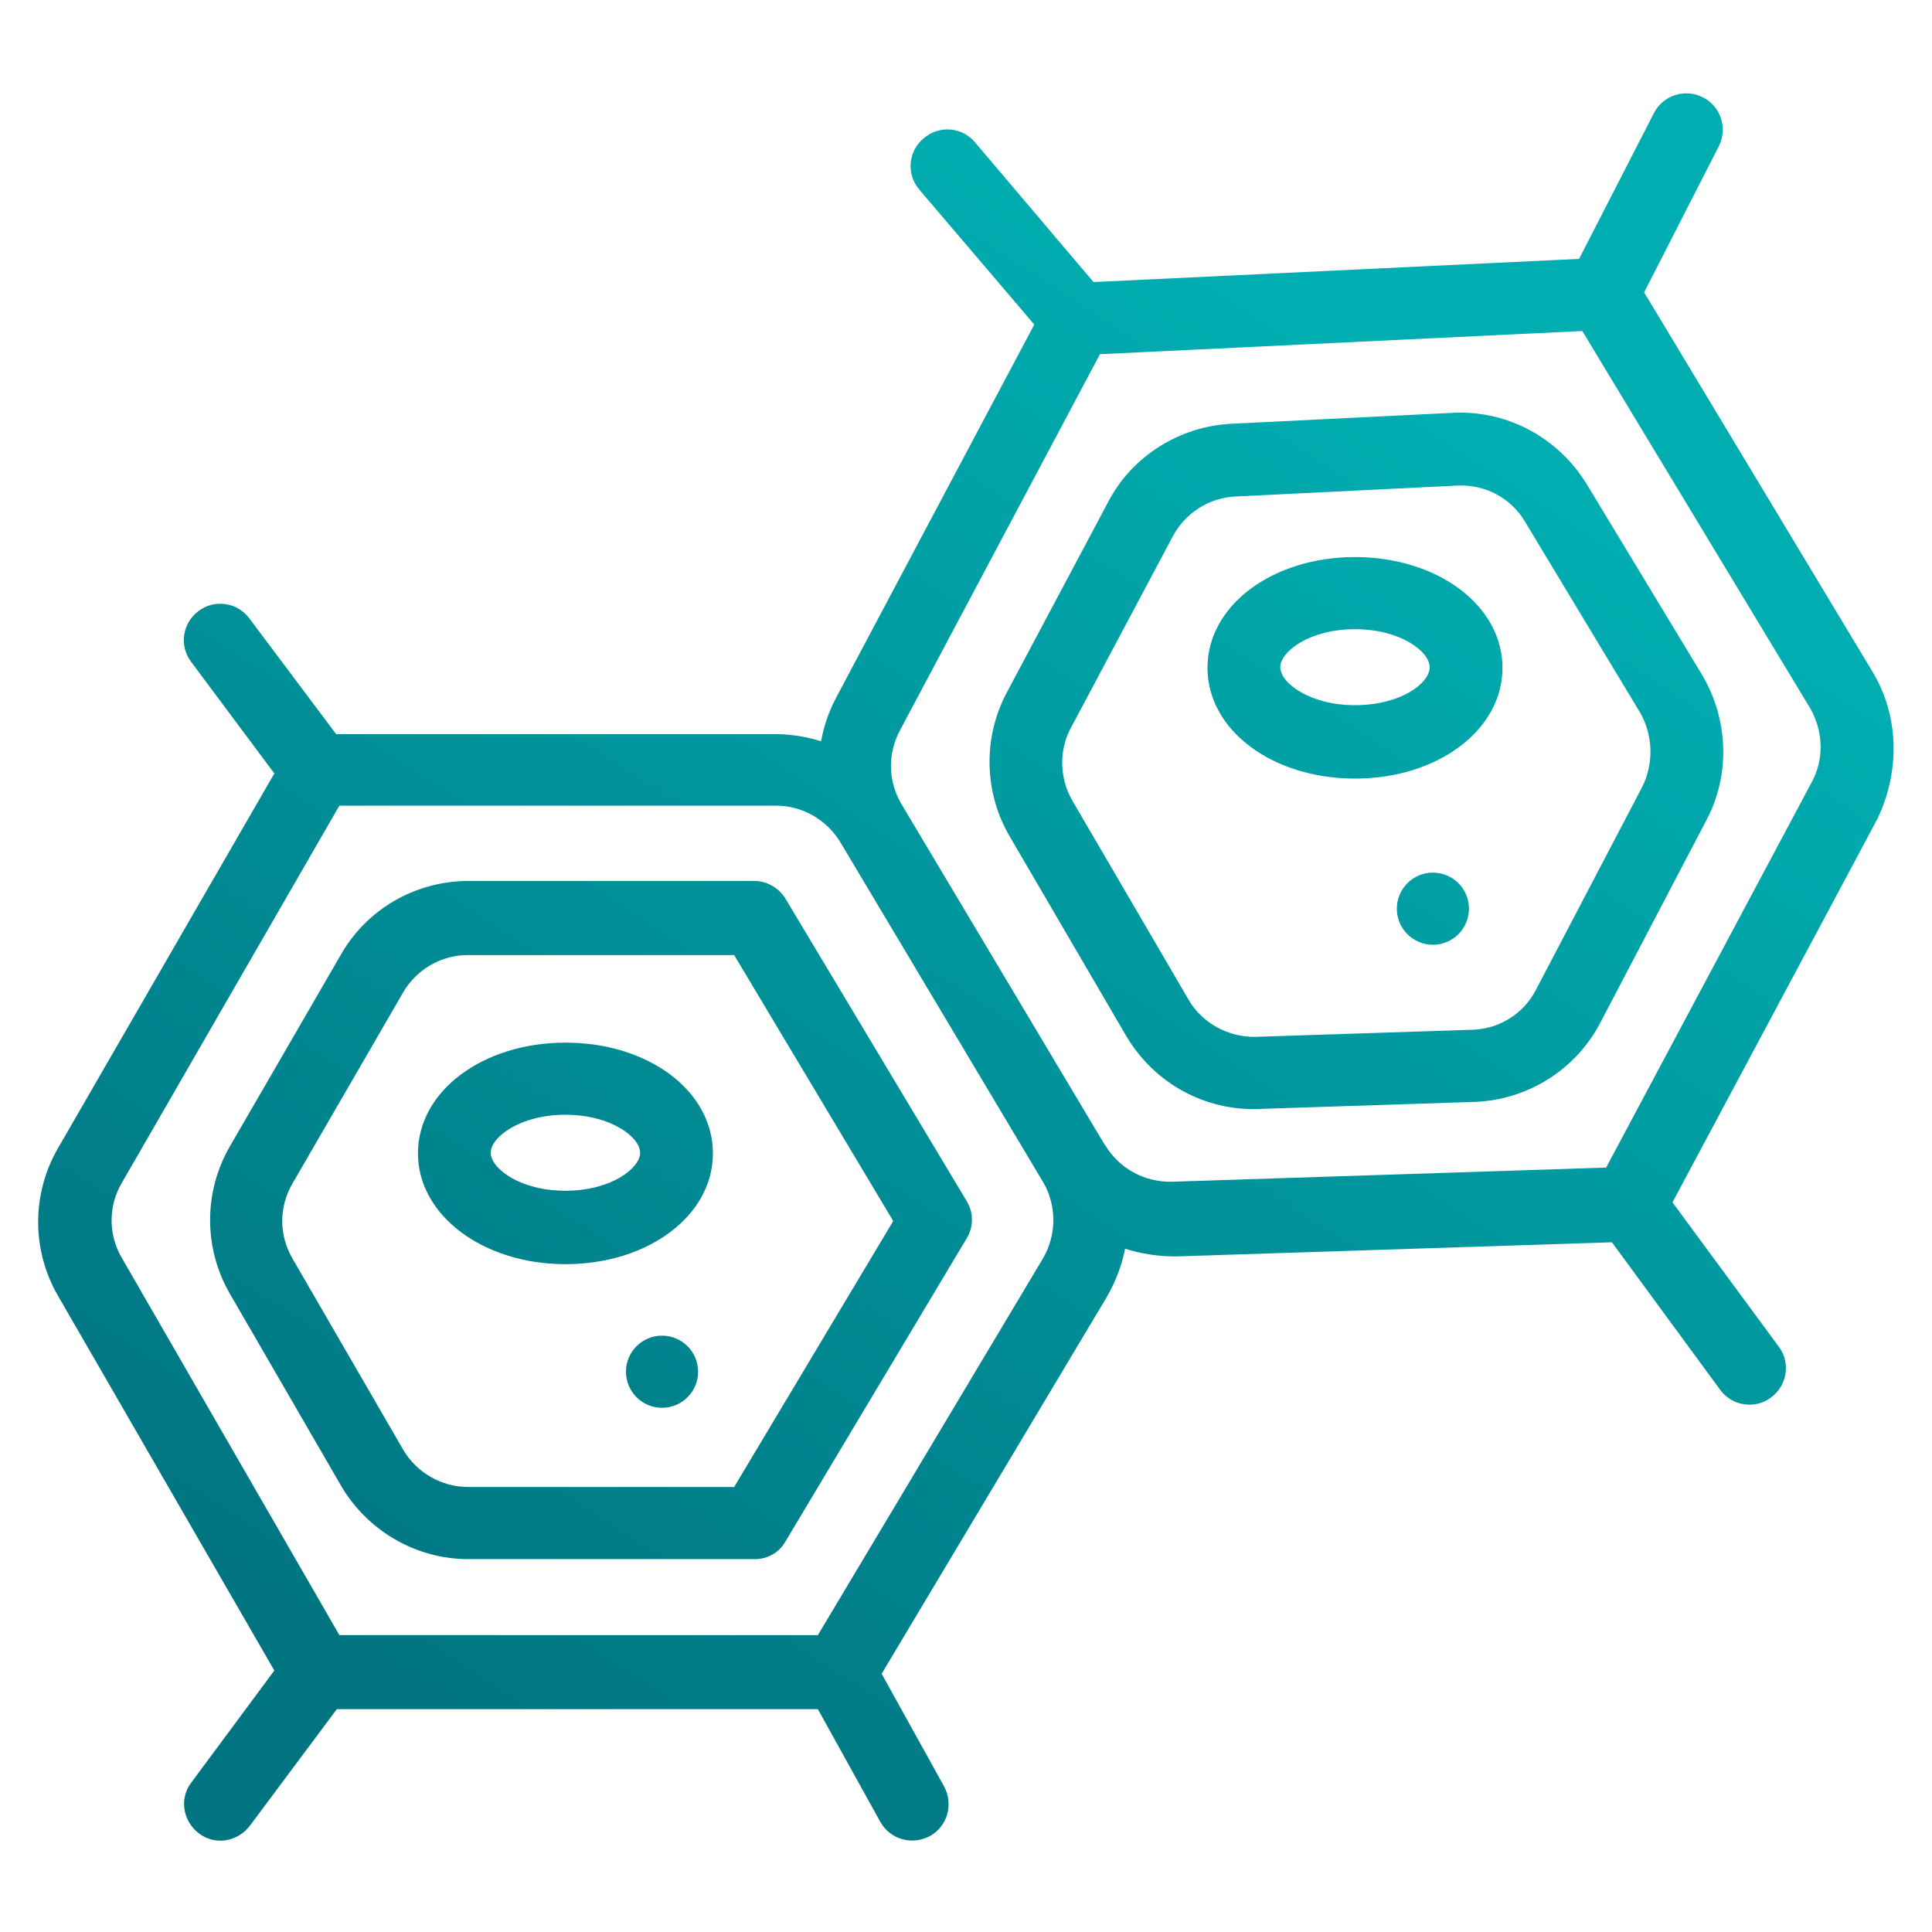
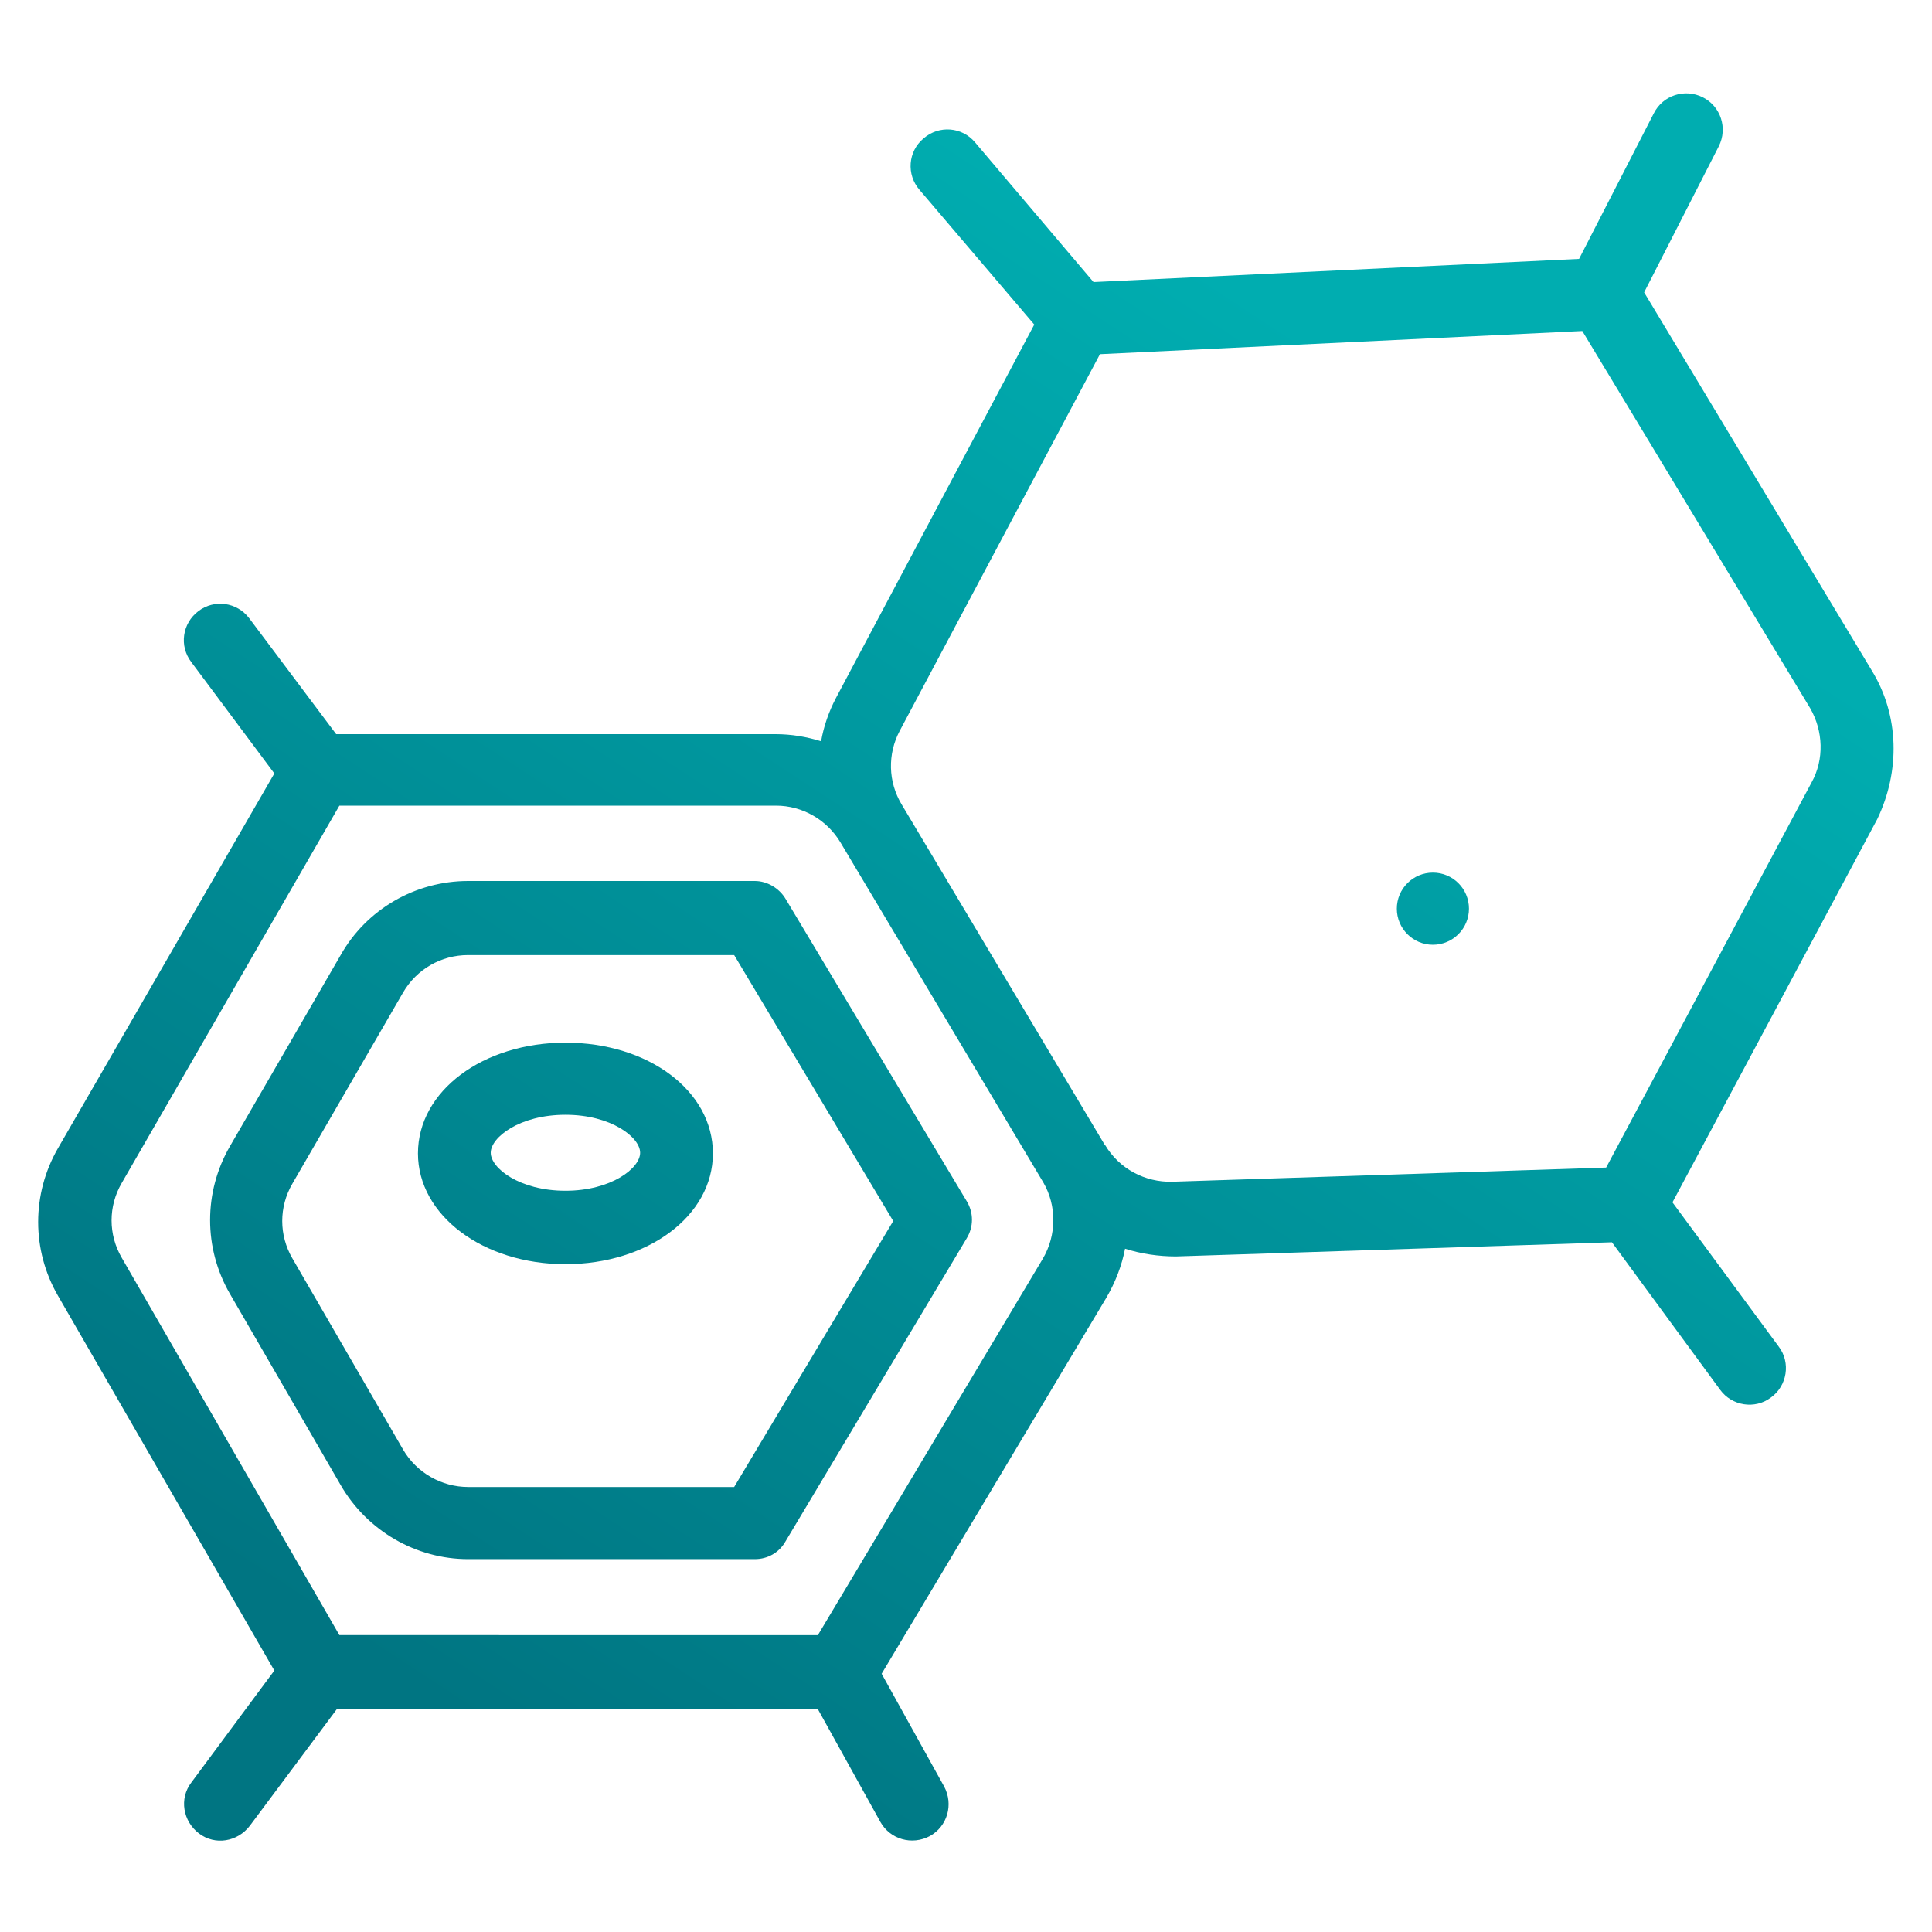
<svg xmlns="http://www.w3.org/2000/svg" version="1.1" id="圖層_1" x="0px" y="0px" viewBox="0 0 30 30" style="enable-background:new 0 0 30 30;" xml:space="preserve">
  <style type="text/css">
	.st0{fill:url(#SVGID_1_);}
	.st1{fill:url(#SVGID_2_);}
	.st2{fill:url(#SVGID_3_);}
	.st3{fill:url(#SVGID_4_);}
	.st4{fill:url(#SVGID_5_);}
	.st5{fill:url(#SVGID_6_);}
	.st6{fill:url(#SVGID_7_);}
</style>
  <g>
    <linearGradient id="SVGID_1_" gradientUnits="userSpaceOnUse" x1="4.936" y1="25.19" x2="18.726" y2="4.15">
      <stop offset="0" style="stop-color:#007582" />
      <stop offset="1" style="stop-color:#00ADB0" />
    </linearGradient>
    <path class="st0" d="M12.2,13.96c-0.1-0.17-0.29-0.28-0.48-0.28H7.27c-0.82,0-1.58,0.44-1.98,1.15l-1.72,2.97   c-0.41,0.71-0.41,1.58,0,2.29l1.72,2.97c0.41,0.71,1.17,1.15,1.98,1.15h4.45c0.2,0,0.38-0.1,0.48-0.28l2.81-4.7   c0.11-0.18,0.11-0.4,0-0.58L12.2,13.96z M11.4,23.09H7.27c-0.41,0-0.8-0.22-1.01-0.58l-1.72-2.97c-0.21-0.36-0.21-0.8,0-1.16   l1.72-2.97c0.21-0.36,0.59-0.58,1.01-0.58h4.13l2.47,4.13L11.4,23.09z" />
    <linearGradient id="SVGID_2_" gradientUnits="userSpaceOnUse" x1="7.761" y1="27.041" x2="21.551" y2="6.001">
      <stop offset="0" style="stop-color:#007582" />
      <stop offset="1" style="stop-color:#00ADB0" />
    </linearGradient>
    <path class="st1" d="M29.07,10.42l-3.54-5.88l1.16-2.27c0.14-0.28,0.03-0.62-0.25-0.76c-0.28-0.14-0.62-0.03-0.76,0.25l-1.16,2.26   l-7.54,0.36l-1.84-2.17c-0.2-0.24-0.56-0.27-0.8-0.06c-0.24,0.2-0.27,0.56-0.06,0.8l1.78,2.09l-3.08,5.8   c-0.11,0.21-0.19,0.44-0.23,0.67c-0.23-0.07-0.46-0.11-0.71-0.11H5.22l-1.35-1.8c-0.19-0.25-0.54-0.3-0.79-0.11   c-0.25,0.19-0.3,0.54-0.11,0.79l1.29,1.73l-3.36,5.82c-0.41,0.71-0.41,1.58,0,2.29l3.36,5.82l-1.29,1.74   c-0.19,0.25-0.13,0.6,0.12,0.79c0.25,0.19,0.6,0.13,0.79-0.12l1.35-1.81h7.47l0.97,1.75c0.15,0.27,0.49,0.37,0.77,0.22   c0.27-0.15,0.37-0.49,0.22-0.77l-0.97-1.75l3.49-5.84c0.14-0.24,0.24-0.5,0.29-0.76c0.25,0.08,0.52,0.12,0.79,0.12l6.77-0.22   l1.68,2.29c0.18,0.25,0.54,0.31,0.79,0.12c0.25-0.18,0.31-0.54,0.12-0.79l-1.65-2.24l3.18-5.95   C29.51,11.97,29.49,11.11,29.07,10.42L29.07,10.42z M16.19,19.55l-3.49,5.84H5.27l-3.38-5.86c-0.21-0.36-0.21-0.8,0-1.16l3.38-5.86   h6.78c0.41,0,0.79,0.22,1,0.57l3.15,5.28C16.41,18.72,16.41,19.18,16.19,19.55L16.19,19.55z M28.13,12.15l-3.19,5.98l-6.74,0.22   c-0.42,0.01-0.82-0.2-1.04-0.57l-0.01-0.01c0,0,0,0,0,0l-3.15-5.28c0,0,0,0,0,0l0,0c-0.21-0.35-0.22-0.78-0.03-1.14l3.11-5.85   l7.49-0.36L28.11,11C28.31,11.35,28.33,11.79,28.13,12.15L28.13,12.15z" />
    <linearGradient id="SVGID_3_" gradientUnits="userSpaceOnUse" x1="10.071" y1="28.555" x2="23.861" y2="7.515">
      <stop offset="0" style="stop-color:#007582" />
      <stop offset="1" style="stop-color:#00ADB0" />
    </linearGradient>
-     <path class="st2" d="M24.64,7.52c-0.44-0.72-1.23-1.15-2.07-1.11l-3.45,0.17c-0.8,0.04-1.54,0.5-1.91,1.21l-1.58,2.97   c-0.37,0.7-0.35,1.55,0.05,2.23l1.81,3.1c0.44,0.74,1.23,1.16,2.05,1.13l3.36-0.11c0.82-0.03,1.57-0.5,1.95-1.23l1.65-3.15   c0.37-0.7,0.34-1.56-0.07-2.25L24.64,7.52z M25.5,12.22l-1.65,3.15c-0.19,0.37-0.57,0.61-0.99,0.62l-3.36,0.11   c-0.42,0.01-0.83-0.21-1.04-0.57l-1.81-3.1c-0.2-0.35-0.21-0.78-0.02-1.13l1.58-2.97c0.19-0.36,0.56-0.6,0.97-0.62l3.45-0.17   c0.43-0.02,0.83,0.19,1.05,0.56l1.79,2.97C25.67,11.42,25.68,11.86,25.5,12.22L25.5,12.22z" />
    <linearGradient id="SVGID_4_" gradientUnits="userSpaceOnUse" x1="9.404" y1="28.118" x2="23.194" y2="7.078">
      <stop offset="0" style="stop-color:#007582" />
      <stop offset="1" style="stop-color:#00ADB0" />
    </linearGradient>
-     <path class="st3" d="M21.04,8.65c-1.28,0-2.29,0.75-2.29,1.72s1.01,1.72,2.29,1.72c1.28,0,2.29-0.75,2.29-1.72   S22.32,8.65,21.04,8.65z M21.04,10.95c-0.71,0-1.16-0.35-1.16-0.59s0.45-0.59,1.16-0.59c0.71,0,1.16,0.35,1.16,0.59   C22.2,10.61,21.75,10.95,21.04,10.95z" />
    <linearGradient id="SVGID_5_" gradientUnits="userSpaceOnUse" x1="4.286" y1="24.763" x2="18.075" y2="3.723">
      <stop offset="0" style="stop-color:#007582" />
      <stop offset="1" style="stop-color:#00ADB0" />
    </linearGradient>
    <path class="st4" d="M8.78,16.19c-1.28,0-2.29,0.75-2.29,1.72c0,0.96,1.01,1.72,2.29,1.72c1.28,0,2.29-0.75,2.29-1.72   C11.07,16.94,10.07,16.19,8.78,16.19z M8.78,18.49c-0.71,0-1.16-0.35-1.16-0.59c0-0.24,0.45-0.59,1.16-0.59   c0.71,0,1.16,0.35,1.16,0.59C9.94,18.14,9.49,18.49,8.78,18.49z" />
    <linearGradient id="SVGID_6_" gradientUnits="userSpaceOnUse" x1="6.891" y1="26.471" x2="20.68" y2="5.431">
      <stop offset="0" style="stop-color:#007582" />
      <stop offset="1" style="stop-color:#00ADB0" />
    </linearGradient>
-     <circle class="st5" cx="10.28" cy="21.3" r="0.56" />
    <linearGradient id="SVGID_7_" gradientUnits="userSpaceOnUse" x1="11.964" y1="29.796" x2="25.754" y2="8.756">
      <stop offset="0" style="stop-color:#007582" />
      <stop offset="1" style="stop-color:#00ADB0" />
    </linearGradient>
    <circle class="st6" cx="22.25" cy="14.11" r="0.56" />
  </g>
</svg>